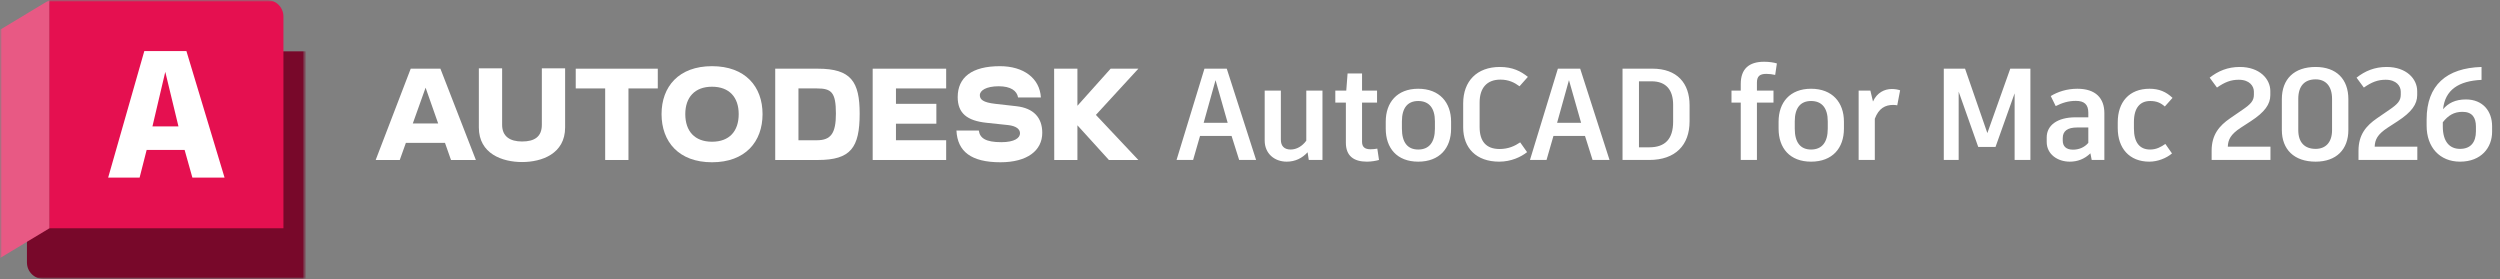
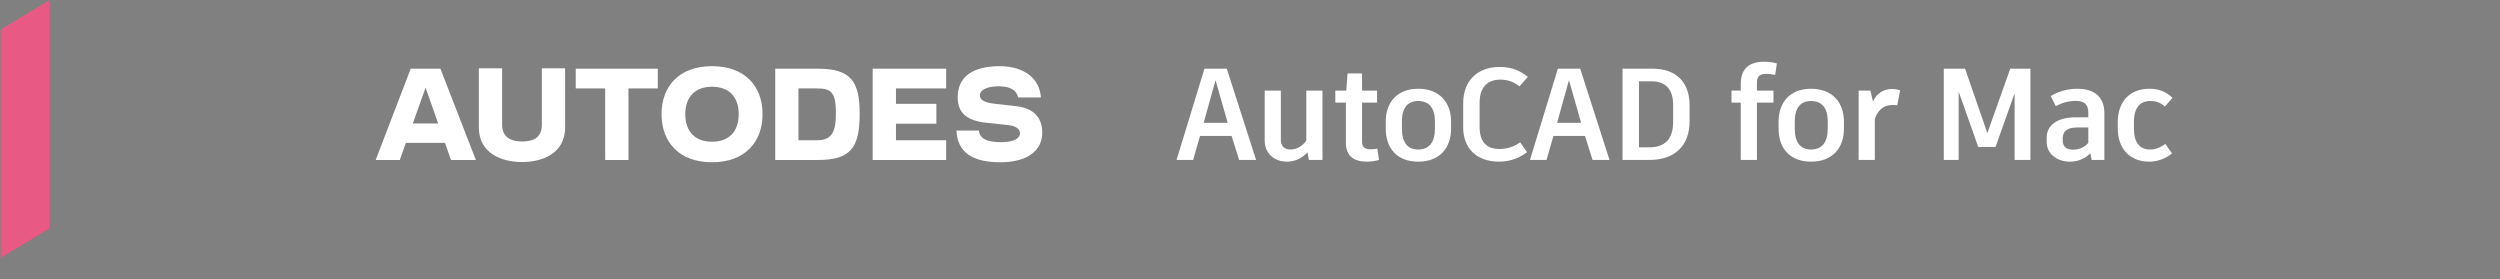
<svg xmlns="http://www.w3.org/2000/svg" width="690" height="77" viewBox="0 0 690 77" fill="none">
  <rect x="0" y="0" width="690" height="77" fill="#808080" stroke="none" />
  <g clip-path="url(#clip0_4532_850)">
    <mask id="mask0_4532_850" style="mask-type:luminance" maskUnits="userSpaceOnUse" x="0" y="0" width="85" height="77">
      <path d="M84.438 0H0V77H84.438V0Z" fill="white" />
    </mask>
    <g mask="url(#mask0_4532_850)">
      <mask id="mask1_4532_850" style="mask-type:luminance" maskUnits="userSpaceOnUse" x="0" y="0" width="85" height="77">
        <path d="M84.438 0H0V77H84.438V0Z" fill="white" />
      </mask>
      <g mask="url(#mask1_4532_850)">
-         <path d="M13.63 0.038L13.65 0.004L77.776 14.175H84.438V77H11.988C9.475 77 7.438 74.963 7.438 72.45V66.294L13.63 0.038Z" fill="#78082A" />
-         <path d="M78.225 63H13.63V0.038L13.65 0H73.675C76.188 0 78.225 2.037 78.225 4.55V63Z" fill="#E51050" />
        <path d="M0 71.225L13.65 63V0L0 8.225V71.225Z" fill="#E85984" />
      </g>
      <mask id="mask2_4532_850" style="mask-type:luminance" maskUnits="userSpaceOnUse" x="0" y="0" width="85" height="77">
-         <path d="M84.438 0H0V77H84.438V0Z" fill="white" />
-       </mask>
+         </mask>
      <g mask="url(#mask2_4532_850)">
        <path d="M50.952 41.379H40.477L38.532 49.011H29.853L39.829 14.096H51.45L61.975 49.011H53.096L50.952 41.379ZM45.615 19.832L42.073 34.895H49.256L45.615 19.832Z" fill="white" />
      </g>
    </g>
  </g>
-   <path d="M314.186 18.958H306.531L297.366 29.194V18.958H290.94L290.972 44.156H297.366V34.581L306.058 44.156H314.186L302.468 31.713L314.186 18.958Z" fill="white" />
  <path d="M280.577 29.32L274.719 28.659C271.285 28.281 270.435 27.43 270.435 26.265C270.435 24.973 272.199 23.808 275.632 23.808C278.94 23.808 280.672 25.037 280.986 26.895H287.286C286.966 21.571 282.496 18.265 275.978 18.265C268.231 18.265 264.324 21.351 264.324 26.8C264.324 31.241 266.907 33.321 272.262 33.888L278.215 34.517C280.483 34.769 281.523 35.652 281.523 36.785C281.523 38.077 280.011 39.242 276.357 39.242C272.136 39.242 270.435 38.171 270.151 36.029H263.978C264.262 41.825 268.041 44.785 276.136 44.785C283.537 44.785 287.664 41.541 287.664 36.659C287.664 32.406 285.207 29.855 280.577 29.32Z" fill="white" />
  <path d="M240.858 44.156H261.142V38.706H247.284V34.14H258.435V28.658H247.284V24.407H261.142V18.958H240.858V44.156Z" fill="white" />
  <path d="M225.74 18.958H213.96V44.156H225.74C234.781 44.156 237.268 40.786 237.268 31.367C237.268 22.516 234.875 18.958 225.74 18.958ZM225.481 38.709H220.373V24.407H225.481C229.514 24.407 230.71 25.51 230.71 31.367C230.716 36.721 229.362 38.709 225.481 38.709Z" fill="white" />
  <path d="M196.511 18.265C187.344 18.265 182.588 23.902 182.588 31.493C182.588 39.116 187.344 44.785 196.511 44.785C205.708 44.785 210.464 39.116 210.464 31.493C210.464 23.902 205.708 18.265 196.511 18.265ZM196.511 39.116C191.755 39.116 189.14 36.218 189.14 31.493C189.14 26.863 191.755 23.934 196.511 23.934C201.3 23.934 203.881 26.863 203.881 31.493C203.881 36.218 201.298 39.116 196.511 39.116Z" fill="white" />
  <path d="M158.902 24.407H167.029V44.156H173.455V24.407H181.549V18.958H158.902V24.407Z" fill="white" />
  <path d="M149.548 34.454C149.548 37.73 147.532 39.052 144.098 39.052C140.76 39.052 138.587 37.666 138.587 34.454V18.864H132.162V35.179C132.162 42.454 138.649 44.723 144.098 44.723C149.516 44.723 155.972 42.454 155.972 35.179V18.864H149.548V34.454Z" fill="white" />
  <path d="M113.357 18.958L103.688 44.156H110.334L112.021 39.431H122.816L124.476 44.156H131.341L121.553 18.958H113.357ZM113.933 34.076L117.463 24.199L120.934 34.079L113.933 34.076Z" fill="white" />
  <path d="M342.006 44.15L339.918 37.526H331.206L329.298 44.15H324.726L332.43 18.95H338.586L346.686 44.15H342.006ZM335.49 22.118L332.214 33.89H338.838L335.49 22.118ZM360.537 24.998H365.001V44.15H361.221L360.897 42.026C359.421 43.646 357.477 44.618 355.137 44.618C351.753 44.618 349.053 42.386 349.053 38.786V24.998H353.517V38.57C353.517 40.298 354.453 41.27 356.217 41.27C357.837 41.27 359.421 40.37 360.537 38.822V24.998ZM380.138 41.018L380.606 44.15C379.742 44.402 378.446 44.618 377.258 44.618C373.586 44.618 371.462 42.998 371.462 39.398V28.31H368.546V24.998H371.57L371.93 20.282H375.926V24.998H380.066V28.31H375.926V39.146C375.926 40.55 376.682 41.198 378.266 41.198C378.95 41.198 379.562 41.126 380.138 41.018ZM391.428 24.494C397.332 24.494 400.5 28.31 400.5 33.566V35.51C400.5 40.874 397.332 44.618 391.428 44.618C385.56 44.618 382.464 40.874 382.464 35.51V33.566C382.464 28.31 385.56 24.494 391.428 24.494ZM391.428 27.878C388.476 27.878 386.928 29.822 386.928 33.494V35.51C386.928 39.29 388.476 41.27 391.428 41.27C394.416 41.27 396.036 39.29 396.036 35.51V33.494C396.036 29.822 394.416 27.878 391.428 27.878ZM413.774 44.618C407.438 44.618 403.838 40.838 403.838 35.15V28.526C403.838 22.37 407.654 18.482 413.954 18.482C417.518 18.482 419.75 19.67 421.694 21.218L419.39 23.81C417.95 22.766 416.402 21.974 414.098 21.974C410.426 21.974 408.374 24.242 408.374 28.274V35.078C408.374 39.038 410.21 41.126 413.882 41.126C416.366 41.126 418.13 40.262 419.57 39.29L421.478 41.99C419.786 43.322 417.086 44.618 413.774 44.618ZM439.55 44.15L437.462 37.526H428.75L426.842 44.15H422.27L429.974 18.95H436.13L444.23 44.15H439.55ZM433.034 22.118L429.758 33.89H436.382L433.034 22.118ZM456.062 18.95C462.902 18.95 466.322 22.982 466.322 29.03V33.494C466.322 40.046 462.434 44.15 455.162 44.15H450.878H447.818V18.95H452.354H456.062ZM461.786 33.566V28.922C461.786 24.818 459.842 22.442 455.846 22.442H452.354V40.658H455.198C459.59 40.658 461.786 38.354 461.786 33.566ZM487.503 20.39C485.667 20.39 484.911 21.074 484.911 22.802V24.998H489.483V28.31H484.911V44.15H480.447V28.31H477.891V24.998H480.447V23.162C480.447 19.022 482.715 17.042 486.891 17.042C488.331 17.042 489.627 17.258 490.419 17.51L489.951 20.678C489.159 20.498 488.367 20.39 487.503 20.39ZM499.854 24.494C505.758 24.494 508.926 28.31 508.926 33.566V35.51C508.926 40.874 505.758 44.618 499.854 44.618C493.986 44.618 490.89 40.874 490.89 35.51V33.566C490.89 28.31 493.986 24.494 499.854 24.494ZM499.854 27.878C496.902 27.878 495.354 29.822 495.354 33.494V35.51C495.354 39.29 496.902 41.27 499.854 41.27C502.842 41.27 504.462 39.29 504.462 35.51V33.494C504.462 29.822 502.842 27.878 499.854 27.878ZM522.128 24.566C523.172 24.566 523.892 24.746 524.432 24.926L523.64 29.066C523.28 28.994 522.884 28.958 522.488 28.958C520.328 28.958 518.528 29.894 517.448 32.774V44.15H512.984V24.998H516.224L516.944 28.022C518.06 25.538 520.148 24.566 522.128 24.566ZM554.81 18.95H560.39V44.15H556.034V25.754L550.778 40.514V40.55H545.99L540.59 25.286V44.15H536.486V18.95H542.354L548.51 36.734L554.81 19.022V18.95ZM573.351 24.494C578.463 24.494 580.803 27.158 580.803 31.226V44.15H577.311L576.951 42.314C575.331 43.898 573.387 44.618 571.263 44.618C567.879 44.618 564.891 42.566 564.891 39.182V37.922C564.891 34.574 567.843 32.378 572.847 32.378H576.375V31.082C576.375 28.814 575.223 27.842 572.955 27.842C570.831 27.842 569.175 28.382 567.375 29.282L566.007 26.51C567.951 25.322 570.471 24.494 573.351 24.494ZM572.127 41.306C573.747 41.306 575.259 40.73 576.375 39.434V35.186H573.279C570.651 35.186 569.319 36.158 569.319 38.102V38.822C569.319 40.334 570.219 41.306 572.127 41.306ZM593.209 44.618C587.701 44.618 584.497 40.91 584.497 35.366V33.746C584.497 28.202 587.629 24.494 593.281 24.494C595.873 24.494 597.853 25.322 599.617 27.014L597.493 29.39C596.305 28.346 595.153 27.878 593.461 27.878C590.653 27.878 588.961 29.75 588.961 33.674V35.438C588.961 39.326 590.545 41.27 593.425 41.27C595.189 41.27 596.449 40.55 597.637 39.722L599.473 42.35C597.889 43.682 595.513 44.618 593.209 44.618Z" fill="white" />
-   <path d="M614.874 40.478H626.646V44.15H610.41V41.594C610.41 37.13 612.57 34.682 615.486 32.666L618.942 30.29C621.21 28.742 622.074 27.806 622.074 26.15V25.286C622.074 23.774 620.886 22.01 617.898 22.01C615.738 22.01 614.046 22.658 611.886 24.17L609.87 21.434C612.21 19.598 614.838 18.482 618.186 18.482C623.622 18.482 626.61 21.758 626.61 25.142V26.258C626.61 28.742 625.098 30.938 621.21 33.458L618.438 35.258C615.63 37.094 614.946 38.57 614.874 40.478ZM639.112 44.618C633.172 44.618 629.788 41.234 629.788 35.87V27.374C629.788 21.83 633.172 18.482 639.112 18.482C644.836 18.482 648.148 21.83 648.148 27.374V35.87C648.148 41.234 644.836 44.618 639.112 44.618ZM639.112 41.09C641.812 41.09 643.648 39.362 643.648 35.906V27.302C643.648 23.666 641.812 21.902 639.112 21.902C636.124 21.902 634.324 23.666 634.324 27.302V35.906C634.324 39.362 636.124 41.09 639.112 41.09ZM655.41 40.478H667.182V44.15H650.946V41.594C650.946 37.13 653.106 34.682 656.022 32.666L659.478 30.29C661.746 28.742 662.61 27.806 662.61 26.15V25.286C662.61 23.774 661.422 22.01 658.434 22.01C656.274 22.01 654.582 22.658 652.422 24.17L650.406 21.434C652.746 19.598 655.374 18.482 658.722 18.482C664.158 18.482 667.146 21.758 667.146 25.142V26.258C667.146 28.742 665.634 30.938 661.746 33.458L658.974 35.258C656.166 37.094 655.482 38.57 655.41 40.478ZM680.585 27.446C685.265 27.446 687.821 30.686 687.821 34.826V36.374C687.821 40.73 684.833 44.618 678.965 44.618C673.385 44.618 669.749 40.658 669.749 34.718V32.954C669.749 23.486 675.257 18.77 684.905 18.482V22.046C678.569 22.334 674.825 24.818 674.285 30.146C675.689 28.49 677.633 27.446 680.585 27.446ZM683.357 36.23V34.934C683.357 32.486 682.349 30.866 679.649 30.866C677.273 30.866 675.689 31.874 674.213 33.746V34.898C674.213 39.146 676.121 41.09 678.965 41.09C681.953 41.09 683.357 39.218 683.357 36.23Z" fill="white" />
  <defs>
    <clipPath id="clip0_4532_850">
      <rect width="84.438" height="77" fill="white" />
    </clipPath>
  </defs>
</svg>